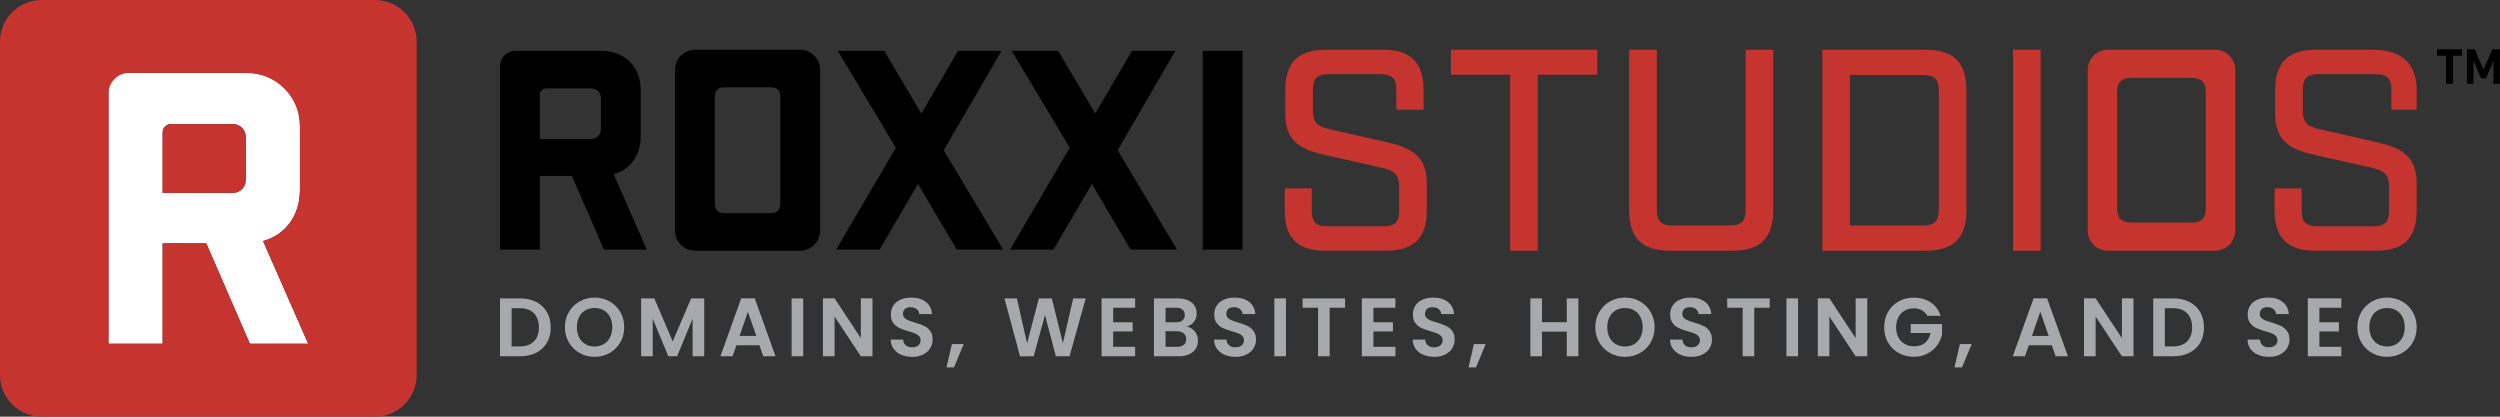
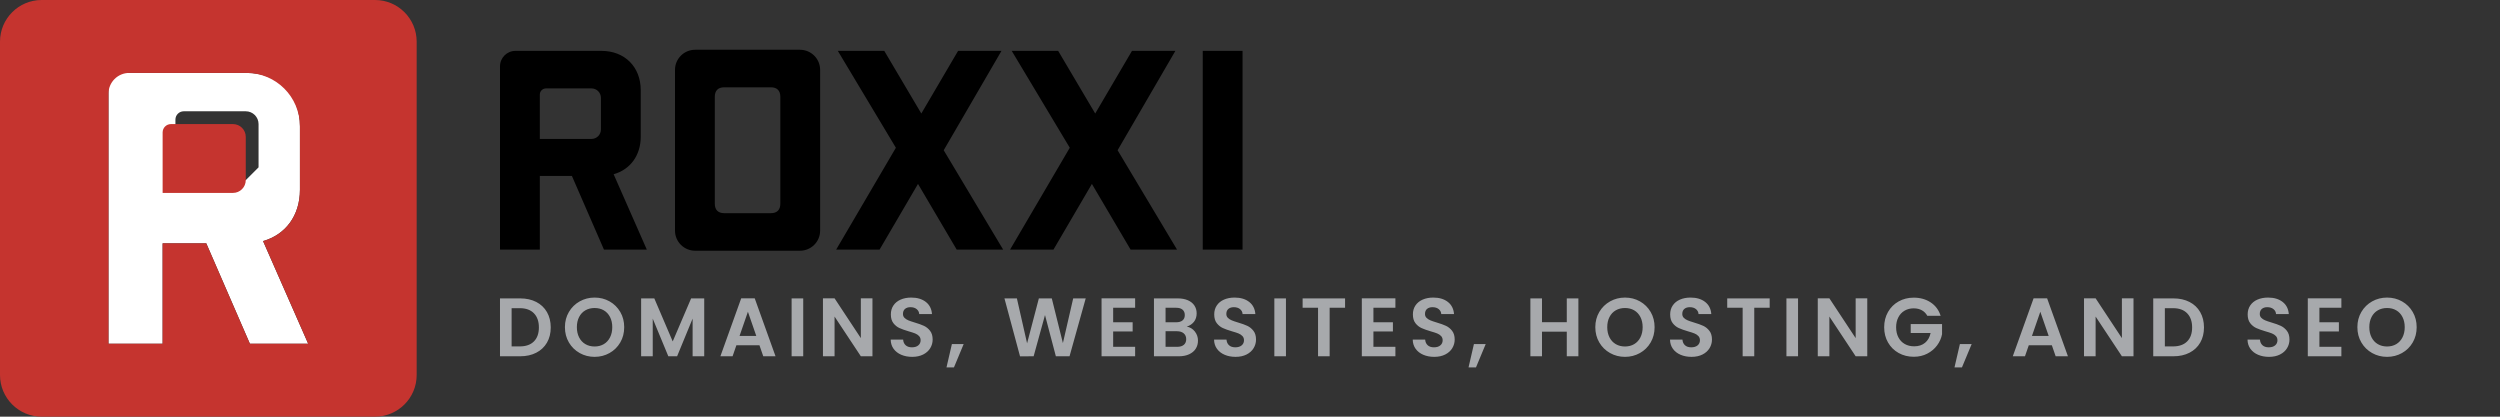
<svg xmlns="http://www.w3.org/2000/svg" id="Layer_2" viewBox="0 0 600 100">
  <rect x="0" y="0" width="600" height="100" fill="#333333" stroke="none" />
  <defs>
    <style>.cls-1{fill:#fff;}.cls-2{fill:#c5342f;}.cls-3{fill:#a7a9ac;}</style>
  </defs>
  <g id="ROXXI_LOGOS">
    <g id="ROXXISTUDIOS_LOGO">
      <g id="ROXXISTUDIOS:_DOMAINS">
        <path class="cls-3" d="M128.706,72.471c1.107.571,1.963,1.383,2.567,2.438.603,1.055.905,2.278.905,3.672,0,1.393-.302,2.61-.905,3.651-.604,1.042-1.46,1.848-2.567,2.418-1.108.571-2.391.856-3.851.856h-4.855v-13.89h4.855c1.46,0,2.743.286,3.851.856ZM128.139,81.943c.796-.796,1.194-1.917,1.194-3.363s-.398-2.577-1.194-3.393c-.796-.816-1.924-1.224-3.383-1.224h-1.97v9.174h1.97c1.459,0,2.587-.398,3.383-1.194ZM139.123,84.729c-1.088-.61-1.95-1.456-2.587-2.537s-.955-2.305-.955-3.672c0-1.353.318-2.57.955-3.651s1.499-1.927,2.587-2.537,2.282-.915,3.582-.915c1.314,0,2.51.305,3.592.915,1.081.61,1.937,1.456,2.567,2.537.63,1.081.945,2.298.945,3.651,0,1.367-.315,2.591-.945,3.672-.63,1.081-1.49,1.927-2.577,2.537-1.088.611-2.282.916-3.582.916-1.3,0-2.494-.305-3.582-.916ZM144.915,82.59c.636-.378,1.134-.918,1.492-1.622.358-.703.537-1.519.537-2.448,0-.928-.179-1.741-.537-2.438-.358-.696-.856-1.23-1.492-1.602-.637-.371-1.373-.557-2.209-.557-.835,0-1.575.186-2.219.557s-1.144.905-1.502,1.602c-.358.696-.537,1.509-.537,2.438,0,.929.179,1.745.537,2.448.358.704.859,1.244,1.502,1.622s1.383.567,2.219.567c.836,0,1.572-.189,2.209-.567ZM169.013,71.615v13.89h-2.786v-9.035l-3.721,9.035h-2.109l-3.741-9.035v9.035h-2.786v-13.89h3.164l4.417,10.328,4.418-10.328h3.144ZM182.266,82.859h-5.532l-.915,2.646h-2.925l4.995-13.91h3.244l4.995,13.91h-2.945l-.915-2.646ZM181.51,80.63l-2.01-5.811-2.01,5.811h4.02ZM192.773,71.615v13.89h-2.786v-13.89h2.786ZM209.389,85.506h-2.786l-6.308-9.532v9.532h-2.786v-13.91h2.786l6.308,9.552v-9.552h2.786v13.91ZM216.304,85.147c-.776-.331-1.39-.809-1.841-1.432-.451-.624-.683-1.36-.696-2.209h2.985c.04.571.242,1.022.607,1.354.364.332.865.497,1.502.497.65,0,1.161-.156,1.532-.468.371-.312.557-.72.557-1.224,0-.411-.126-.749-.378-1.015-.252-.265-.567-.474-.945-.627-.378-.152-.899-.321-1.562-.507-.902-.265-1.635-.527-2.199-.786-.564-.259-1.048-.65-1.453-1.174-.405-.524-.607-1.224-.607-2.1,0-.822.205-1.539.617-2.149.411-.61.988-1.078,1.732-1.403.742-.325,1.592-.487,2.547-.487,1.433,0,2.597.348,3.493,1.045s1.389,1.668,1.482,2.915h-3.064c-.027-.478-.229-.872-.607-1.184-.378-.311-.879-.468-1.502-.468-.544,0-.979.139-1.304.418-.326.278-.488.683-.488,1.214,0,.371.122.68.368.925.246.246.55.445.916.597.364.153.878.329,1.542.528.902.265,1.638.531,2.209.796.57.266,1.061.664,1.473,1.194.411.531.617,1.227.617,2.089,0,.743-.193,1.433-.577,2.07-.385.636-.948,1.144-1.691,1.522-.743.378-1.625.567-2.647.567-.968,0-1.841-.166-2.617-.498ZM231.279,82.58l-2.329,5.592h-1.791l1.293-5.592h2.826ZM260.571,71.615l-3.881,13.89h-3.283l-2.607-9.89-2.726,9.89-3.264.02-3.741-13.91h2.985l2.448,10.786,2.826-10.786h3.104l2.666,10.726,2.468-10.726h3.005ZM267.158,73.864v3.482h4.676v2.209h-4.676v3.682h5.273v2.268h-8.059v-13.91h8.059v2.268h-5.273ZM286.759,79.556c.504.637.756,1.367.756,2.189,0,.743-.182,1.396-.547,1.96s-.892,1.005-1.582,1.323-1.506.478-2.447.478h-5.99v-13.89h5.731c.942,0,1.754.153,2.438.458.683.305,1.2.73,1.552,1.274.351.544.527,1.161.527,1.85,0,.81-.216,1.486-.646,2.03-.432.544-1.005.929-1.722,1.154.782.146,1.426.537,1.93,1.174ZM279.734,77.346h2.547c.664,0,1.174-.149,1.532-.447.358-.299.537-.726.537-1.284,0-.557-.179-.988-.537-1.293s-.869-.458-1.532-.458h-2.547v3.482ZM284.122,82.76c.378-.318.567-.769.567-1.354,0-.597-.199-1.064-.597-1.403-.398-.339-.935-.507-1.612-.507h-2.746v3.741h2.806c.677,0,1.204-.159,1.582-.478ZM293.913,85.147c-.776-.331-1.39-.809-1.841-1.432-.451-.624-.683-1.36-.696-2.209h2.985c.04.571.242,1.022.607,1.354.364.332.865.497,1.502.497.65,0,1.161-.156,1.532-.468.371-.312.557-.72.557-1.224,0-.411-.126-.749-.378-1.015-.252-.265-.567-.474-.945-.627-.378-.152-.899-.321-1.562-.507-.902-.265-1.635-.527-2.199-.786-.564-.259-1.048-.65-1.453-1.174-.405-.524-.607-1.224-.607-2.1,0-.822.205-1.539.617-2.149.411-.61.988-1.078,1.732-1.403.742-.325,1.592-.487,2.547-.487,1.433,0,2.597.348,3.493,1.045s1.389,1.668,1.482,2.915h-3.064c-.027-.478-.229-.872-.607-1.184-.378-.311-.879-.468-1.502-.468-.544,0-.979.139-1.304.418-.326.278-.488.683-.488,1.214,0,.371.122.68.368.925.246.246.55.445.916.597.364.153.878.329,1.542.528.902.265,1.638.531,2.209.796.57.266,1.061.664,1.473,1.194.411.531.617,1.227.617,2.089,0,.743-.193,1.433-.577,2.07-.385.636-.948,1.144-1.691,1.522-.743.378-1.625.567-2.647.567-.968,0-1.841-.166-2.617-.498ZM308.628,71.615v13.89h-2.786v-13.89h2.786ZM322.817,71.615v2.249h-3.701v11.642h-2.786v-11.642h-3.701v-2.249h10.188ZM329.622,73.864v3.482h4.676v2.209h-4.676v3.682h5.273v2.268h-8.059v-13.91h8.059v2.268h-5.273ZM341.592,85.147c-.776-.331-1.39-.809-1.841-1.432-.451-.624-.683-1.36-.696-2.209h2.985c.04.571.242,1.022.607,1.354.364.332.865.497,1.502.497.65,0,1.161-.156,1.532-.468.371-.312.557-.72.557-1.224,0-.411-.126-.749-.378-1.015-.252-.265-.567-.474-.945-.627-.378-.152-.899-.321-1.562-.507-.902-.265-1.635-.527-2.199-.786-.564-.259-1.048-.65-1.453-1.174-.405-.524-.607-1.224-.607-2.1,0-.822.205-1.539.617-2.149.411-.61.988-1.078,1.732-1.403.742-.325,1.592-.487,2.547-.487,1.433,0,2.597.348,3.493,1.045s1.389,1.668,1.482,2.915h-3.064c-.027-.478-.229-.872-.607-1.184-.378-.311-.879-.468-1.502-.468-.544,0-.979.139-1.304.418-.326.278-.488.683-.488,1.214,0,.371.122.68.368.925.246.246.55.445.916.597.364.153.878.329,1.542.528.902.265,1.638.531,2.209.796.57.266,1.061.664,1.473,1.194.411.531.617,1.227.617,2.089,0,.743-.193,1.433-.577,2.07-.385.636-.948,1.144-1.691,1.522-.743.378-1.625.567-2.647.567-.968,0-1.841-.166-2.617-.498ZM356.567,82.58l-2.329,5.592h-1.791l1.293-5.592h2.826ZM378.814,71.615v13.89h-2.786v-5.91h-5.95v5.91h-2.786v-13.89h2.786v5.711h5.95v-5.711h2.786ZM386.416,84.729c-1.088-.61-1.95-1.456-2.587-2.537s-.955-2.305-.955-3.672c0-1.353.318-2.57.955-3.651s1.499-1.927,2.587-2.537,2.282-.915,3.582-.915c1.314,0,2.51.305,3.592.915,1.081.61,1.937,1.456,2.567,2.537.63,1.081.945,2.298.945,3.651,0,1.367-.315,2.591-.945,3.672-.63,1.081-1.49,1.927-2.577,2.537-1.088.611-2.282.916-3.582.916-1.3,0-2.494-.305-3.582-.916ZM392.207,82.59c.636-.378,1.134-.918,1.492-1.622.358-.703.537-1.519.537-2.448,0-.928-.179-1.741-.537-2.438-.358-.696-.856-1.23-1.492-1.602-.637-.371-1.373-.557-2.209-.557-.835,0-1.575.186-2.219.557s-1.144.905-1.502,1.602c-.358.696-.537,1.509-.537,2.438,0,.929.179,1.745.537,2.448.358.704.859,1.244,1.502,1.622s1.383.567,2.219.567c.836,0,1.572-.189,2.209-.567ZM403.34,85.147c-.776-.331-1.39-.809-1.841-1.432-.451-.624-.683-1.36-.696-2.209h2.985c.04.571.242,1.022.607,1.354.364.332.865.497,1.502.497.65,0,1.161-.156,1.532-.468.371-.312.557-.72.557-1.224,0-.411-.126-.749-.378-1.015-.252-.265-.567-.474-.945-.627-.378-.152-.899-.321-1.562-.507-.902-.265-1.635-.527-2.199-.786-.564-.259-1.048-.65-1.453-1.174-.405-.524-.607-1.224-.607-2.1,0-.822.205-1.539.617-2.149.411-.61.988-1.078,1.732-1.403.742-.325,1.592-.487,2.547-.487,1.433,0,2.597.348,3.493,1.045s1.389,1.668,1.482,2.915h-3.064c-.027-.478-.229-.872-.607-1.184-.378-.311-.879-.468-1.502-.468-.544,0-.979.139-1.304.418-.326.278-.488.683-.488,1.214,0,.371.122.68.368.925.246.246.55.445.916.597.364.153.878.329,1.542.528.902.265,1.638.531,2.209.796.57.266,1.061.664,1.473,1.194.411.531.617,1.227.617,2.089,0,.743-.193,1.433-.577,2.07-.385.636-.948,1.144-1.691,1.522-.743.378-1.625.567-2.647.567-.968,0-1.841-.166-2.617-.498ZM424.723,71.615v2.249h-3.701v11.642h-2.786v-11.642h-3.701v-2.249h10.188ZM431.529,71.615v13.89h-2.786v-13.89h2.786ZM448.145,85.506h-2.786l-6.308-9.532v9.532h-2.786v-13.91h2.786l6.308,9.552v-9.552h2.786v13.91ZM462.552,75.794c-.318-.583-.756-1.028-1.313-1.333s-1.207-.458-1.95-.458c-.822,0-1.552.186-2.189.557-.637.372-1.135.903-1.493,1.592-.358.69-.537,1.486-.537,2.388,0,.928.182,1.738.547,2.428.365.69.872,1.221,1.522,1.592s1.406.557,2.269.557c1.061,0,1.93-.282,2.607-.846.677-.564,1.121-1.349,1.333-2.358h-4.776v-2.129h7.522v2.428c-.186.968-.584,1.864-1.194,2.686-.61.823-1.396,1.482-2.358,1.98-.962.497-2.04.746-3.234.746-1.34,0-2.551-.302-3.632-.905s-1.93-1.443-2.547-2.518c-.617-1.075-.925-2.295-.925-3.661,0-1.366.308-2.59.925-3.671.617-1.081,1.466-1.924,2.547-2.528,1.081-.603,2.285-.905,3.612-.905,1.565,0,2.925.382,4.08,1.144,1.154.763,1.95,1.834,2.388,3.214h-3.204ZM473.198,82.58l-2.329,5.592h-1.791l1.293-5.592h2.826ZM492.441,82.859h-5.532l-.915,2.646h-2.925l4.995-13.91h3.244l4.995,13.91h-2.945l-.915-2.646ZM491.685,80.63l-2.01-5.811-2.01,5.811h4.02ZM512.042,85.506h-2.786l-6.308-9.532v9.532h-2.786v-13.91h2.786l6.308,9.552v-9.552h2.786v13.91ZM525.484,72.471c1.108.571,1.963,1.383,2.567,2.438.605,1.055.906,2.278.906,3.672,0,1.393-.301,2.61-.906,3.651-.603,1.042-1.459,1.848-2.567,2.418-1.108.571-2.392.856-3.85.856h-4.856v-13.89h4.856c1.459,0,2.742.286,3.85.856ZM524.917,81.943c.796-.796,1.194-1.917,1.194-3.363s-.398-2.577-1.194-3.393c-.797-.816-1.924-1.224-3.382-1.224h-1.971v9.174h1.971c1.459,0,2.586-.398,3.382-1.194ZM541.941,85.147c-.776-.331-1.39-.809-1.841-1.432s-.683-1.36-.696-2.209h2.985c.039.571.242,1.022.607,1.354s.866.497,1.503.497c.649,0,1.16-.156,1.531-.468.372-.312.558-.72.558-1.224,0-.411-.126-.749-.378-1.015-.253-.265-.567-.474-.945-.627-.379-.152-.9-.321-1.563-.507-.902-.265-1.635-.527-2.199-.786s-1.048-.65-1.453-1.174c-.405-.524-.608-1.224-.608-2.1,0-.822.206-1.539.618-2.149.41-.61.988-1.078,1.731-1.403.743-.325,1.592-.487,2.547-.487,1.433,0,2.597.348,3.493,1.045s1.39,1.668,1.483,2.915h-3.065c-.026-.478-.228-.872-.607-1.184-.378-.311-.879-.468-1.503-.468-.544,0-.979.139-1.303.418-.326.278-.487.683-.487,1.214,0,.371.122.68.368.925.245.246.55.445.915.597.365.153.879.329,1.543.528.902.265,1.639.531,2.209.796.57.266,1.061.664,1.473,1.194.41.531.617,1.227.617,2.089,0,.743-.192,1.433-.577,2.07-.385.636-.948,1.144-1.691,1.522-.743.378-1.625.567-2.646.567-.968,0-1.841-.166-2.617-.498ZM556.656,73.864v3.482h4.677v2.209h-4.677v3.682h5.274v2.268h-8.06v-13.91h8.06v2.268h-5.274ZM569.313,84.729c-1.088-.61-1.95-1.456-2.587-2.537s-.955-2.305-.955-3.672c0-1.353.318-2.57.955-3.651s1.499-1.927,2.587-2.537,2.282-.915,3.582-.915c1.313,0,2.51.305,3.592.915,1.081.61,1.937,1.456,2.567,2.537.631,1.081.946,2.298.946,3.651,0,1.367-.315,2.591-.946,3.672-.63,1.081-1.489,1.927-2.577,2.537-1.088.611-2.282.916-3.581.916-1.301,0-2.495-.305-3.582-.916ZM575.104,82.59c.637-.378,1.134-.918,1.492-1.622.359-.703.538-1.519.538-2.448,0-.928-.179-1.741-.538-2.438-.358-.696-.855-1.23-1.492-1.602s-1.374-.557-2.209-.557c-.836,0-1.576.186-2.219.557-.644.371-1.144.905-1.503,1.602-.358.696-.537,1.509-.537,2.438,0,.929.179,1.745.537,2.448.359.704.859,1.244,1.503,1.622.643.378,1.383.567,2.219.567.835,0,1.572-.189,2.209-.567Z" />
        <g id="ROXXISTUDIOS">
-           <path class="cls-2" d="M308.339,50.525v-5.305h6.487v5.374c0,2.687,1.035,3.72,3.795,3.72h13.387c2.76,0,3.795-1.033,3.795-3.72v-5.787c0-2.962-1.242-3.858-4.14-4.547l-13.249-2.963c-5.659-1.24-9.937-2.962-9.937-9.852v-5.856c0-6.545,3.105-9.645,9.661-9.645h13.87c6.556,0,9.661,3.1,9.661,9.645v4.754h-6.556v-4.823c0-2.687-1.035-3.72-3.727-3.72h-12.559c-2.691,0-3.727,1.033-3.727,3.72v5.029c0,2.962,1.242,3.858,4.072,4.478l13.318,3.031c5.589,1.24,9.936,2.962,9.936,9.852v6.614c0,6.545-3.105,9.645-9.661,9.645h-14.767c-6.556,0-9.661-3.1-9.661-9.645ZM362.437,17.938h-14.215v-5.994h35.123v5.994h-14.284v42.232h-6.625V17.938ZM391.003,50.525V11.944h6.625v38.374c0,2.756,1.035,3.789,3.726,3.789h13.801c2.761,0,3.796-1.033,3.796-3.789V11.944h6.625v38.581c0,6.545-3.105,9.645-9.661,9.645h-15.25c-6.556,0-9.661-3.1-9.661-9.645ZM437.372,11.944h24.911c6.556,0,9.661,3.1,9.661,9.645v28.935c0,6.545-3.105,9.645-9.661,9.645h-24.911V11.944ZM461.524,54.107c2.76,0,3.795-1.033,3.795-3.789v-28.522c0-2.756-1.035-3.789-3.795-3.789h-17.528v36.1h17.528ZM483.121,11.944h6.625v48.226h-6.625V11.944ZM501.06,55.347V16.767c0-2.663,2.163-4.823,4.83-4.823h25.739c2.668,0,4.83,2.159,4.83,4.823v38.581c0,2.663-2.163,4.823-4.83,4.823h-25.739c-2.668,0-4.83-2.159-4.83-4.823ZM525.763,53.418c2.655,0,3.651-.994,3.651-3.645v-27.434c0-2.651-.996-3.645-3.651-3.645h-14.071c-2.588,0-3.584.994-3.584,3.645v27.434c0,2.651.996,3.645,3.584,3.645h14.071ZM545.912,50.525v-5.305h6.487v5.374c0,2.687,1.035,3.72,3.795,3.72h13.387c2.76,0,3.795-1.033,3.795-3.72v-5.787c0-2.962-1.242-3.858-4.14-4.547l-13.249-2.963c-5.659-1.24-9.937-2.962-9.937-9.852v-5.856c0-6.545,3.106-9.645,9.661-9.645h13.87c6.556,0,10.419,3.1,10.419,9.645v4.754h-6.078v-4.823c0-2.687-1.035-3.72-3.727-3.72h-13.794c-2.691,0-3.727,1.033-3.727,3.72v5.029c0,2.962,1.242,3.858,4.072,4.478l13.318,3.031c5.59,1.24,9.936,2.962,9.936,9.852v6.614c0,6.545-3.105,9.645-9.661,9.645h-14.767c-6.556,0-9.661-3.1-9.661-9.645Z" />
          <path d="M153.773,32.811v-11.195c0-5.564-3.848-9.407-9.422-9.407h-20.641c-2.049,0-3.71,1.661-3.71,3.71v43.986h9.555v-17.687h7.697l7.697,17.687h10.285l-7.962-18.085c3.981-1.126,6.503-4.505,6.503-9.009ZM144.218,31.089c0,1.244-1.008,2.252-2.252,2.252h-12.411v-10.639c0-.82.664-1.484,1.484-1.484h10.924c1.246,0,2.256,1.01,2.256,2.256v7.614ZM161.998,16.767v38.581c0,2.663,2.163,4.823,4.83,4.823h25.174c2.668,0,4.83-2.159,4.83-4.823V16.767c0-2.663-2.163-4.823-4.83-4.823h-25.174c-2.668,0-4.83,2.159-4.83,4.823ZM187.278,48.908c0,1.457-.796,2.252-2.256,2.252h-11.213c-1.46,0-2.256-.795-2.256-2.252v-25.703c0-1.457.796-2.252,2.256-2.252h11.213c1.46,0,2.256.795,2.256,2.252v25.703ZM226.49,36.057l14.266,23.848h-11.147l-9.289-15.766-9.223,15.766h-10.417l14.332-24.444-13.934-23.252h11.147l8.891,15.037,8.825-15.037h10.417l-13.867,23.848ZM268.224,36.057l14.266,23.848h-11.147l-9.289-15.766-9.223,15.766h-10.417l14.332-24.444-13.934-23.252h11.147l8.891,15.037,8.825-15.037h10.417l-13.868,23.848ZM298.212,12.209v47.696h-9.555V12.209h9.555Z" />
-           <path d="M588.721,13.37v6.747h-1.658v-6.747h-2.164v-1.543h5.986v1.543h-2.164ZM600,20.117h-1.566v-5.526l-1.796,4.202h-1.197l-1.796-4.202v5.526h-1.566v-8.29h1.819l2.142,4.859,2.142-4.859h1.82v8.29Z" />
        </g>
        <g id="ROXXI_ICON">
-           <path class="cls-1" d="M71.983,45.576v-15.257c0-7.583-5.236-12.819-12.82-12.819H26.031v65h13v-24.104h10.472l10.472,24.104h13.993l-10.834-24.646c5.417-1.535,8.847-6.139,8.847-12.278ZM58.983,43.229c0,1.695-1.374,3.07-3.07,3.07h-16.882v-14.521c0-1.105.895-2,2-2h14.882c1.695,0,3.07,1.374,3.07,3.07v10.382Z" />
+           <path class="cls-1" d="M71.983,45.576v-15.257c0-7.583-5.236-12.819-12.82-12.819H26.031v65h13v-24.104h10.472l10.472,24.104h13.993l-10.834-24.646c5.417-1.535,8.847-6.139,8.847-12.278ZM58.983,43.229h-16.882v-14.521c0-1.105.895-2,2-2h14.882c1.695,0,3.07,1.374,3.07,3.07v10.382Z" />
          <path class="cls-2" d="M90,0H10C4.477,0,0,4.477,0,10v80c0,5.523,4.477,10,10,10h80c5.523,0,10-4.477,10-10V10c0-5.523-4.477-10-10-10ZM59.975,82.5l-10.472-24.104h-10.472v24.104h-13V22.5c0-2.761,2.239-5,5-5h28.132c7.08,0,12.82,5.74,12.82,12.82v15.257c0,6.139-3.431,10.743-8.847,12.278l10.834,24.646h-13.993ZM58.983,32.848v10.382c0,1.695-1.374,3.07-3.07,3.07h-16.882v-14.521c0-1.105.895-2,2-2h14.882c1.695,0,3.07,1.374,3.07,3.07Z" />
        </g>
      </g>
    </g>
  </g>
</svg>